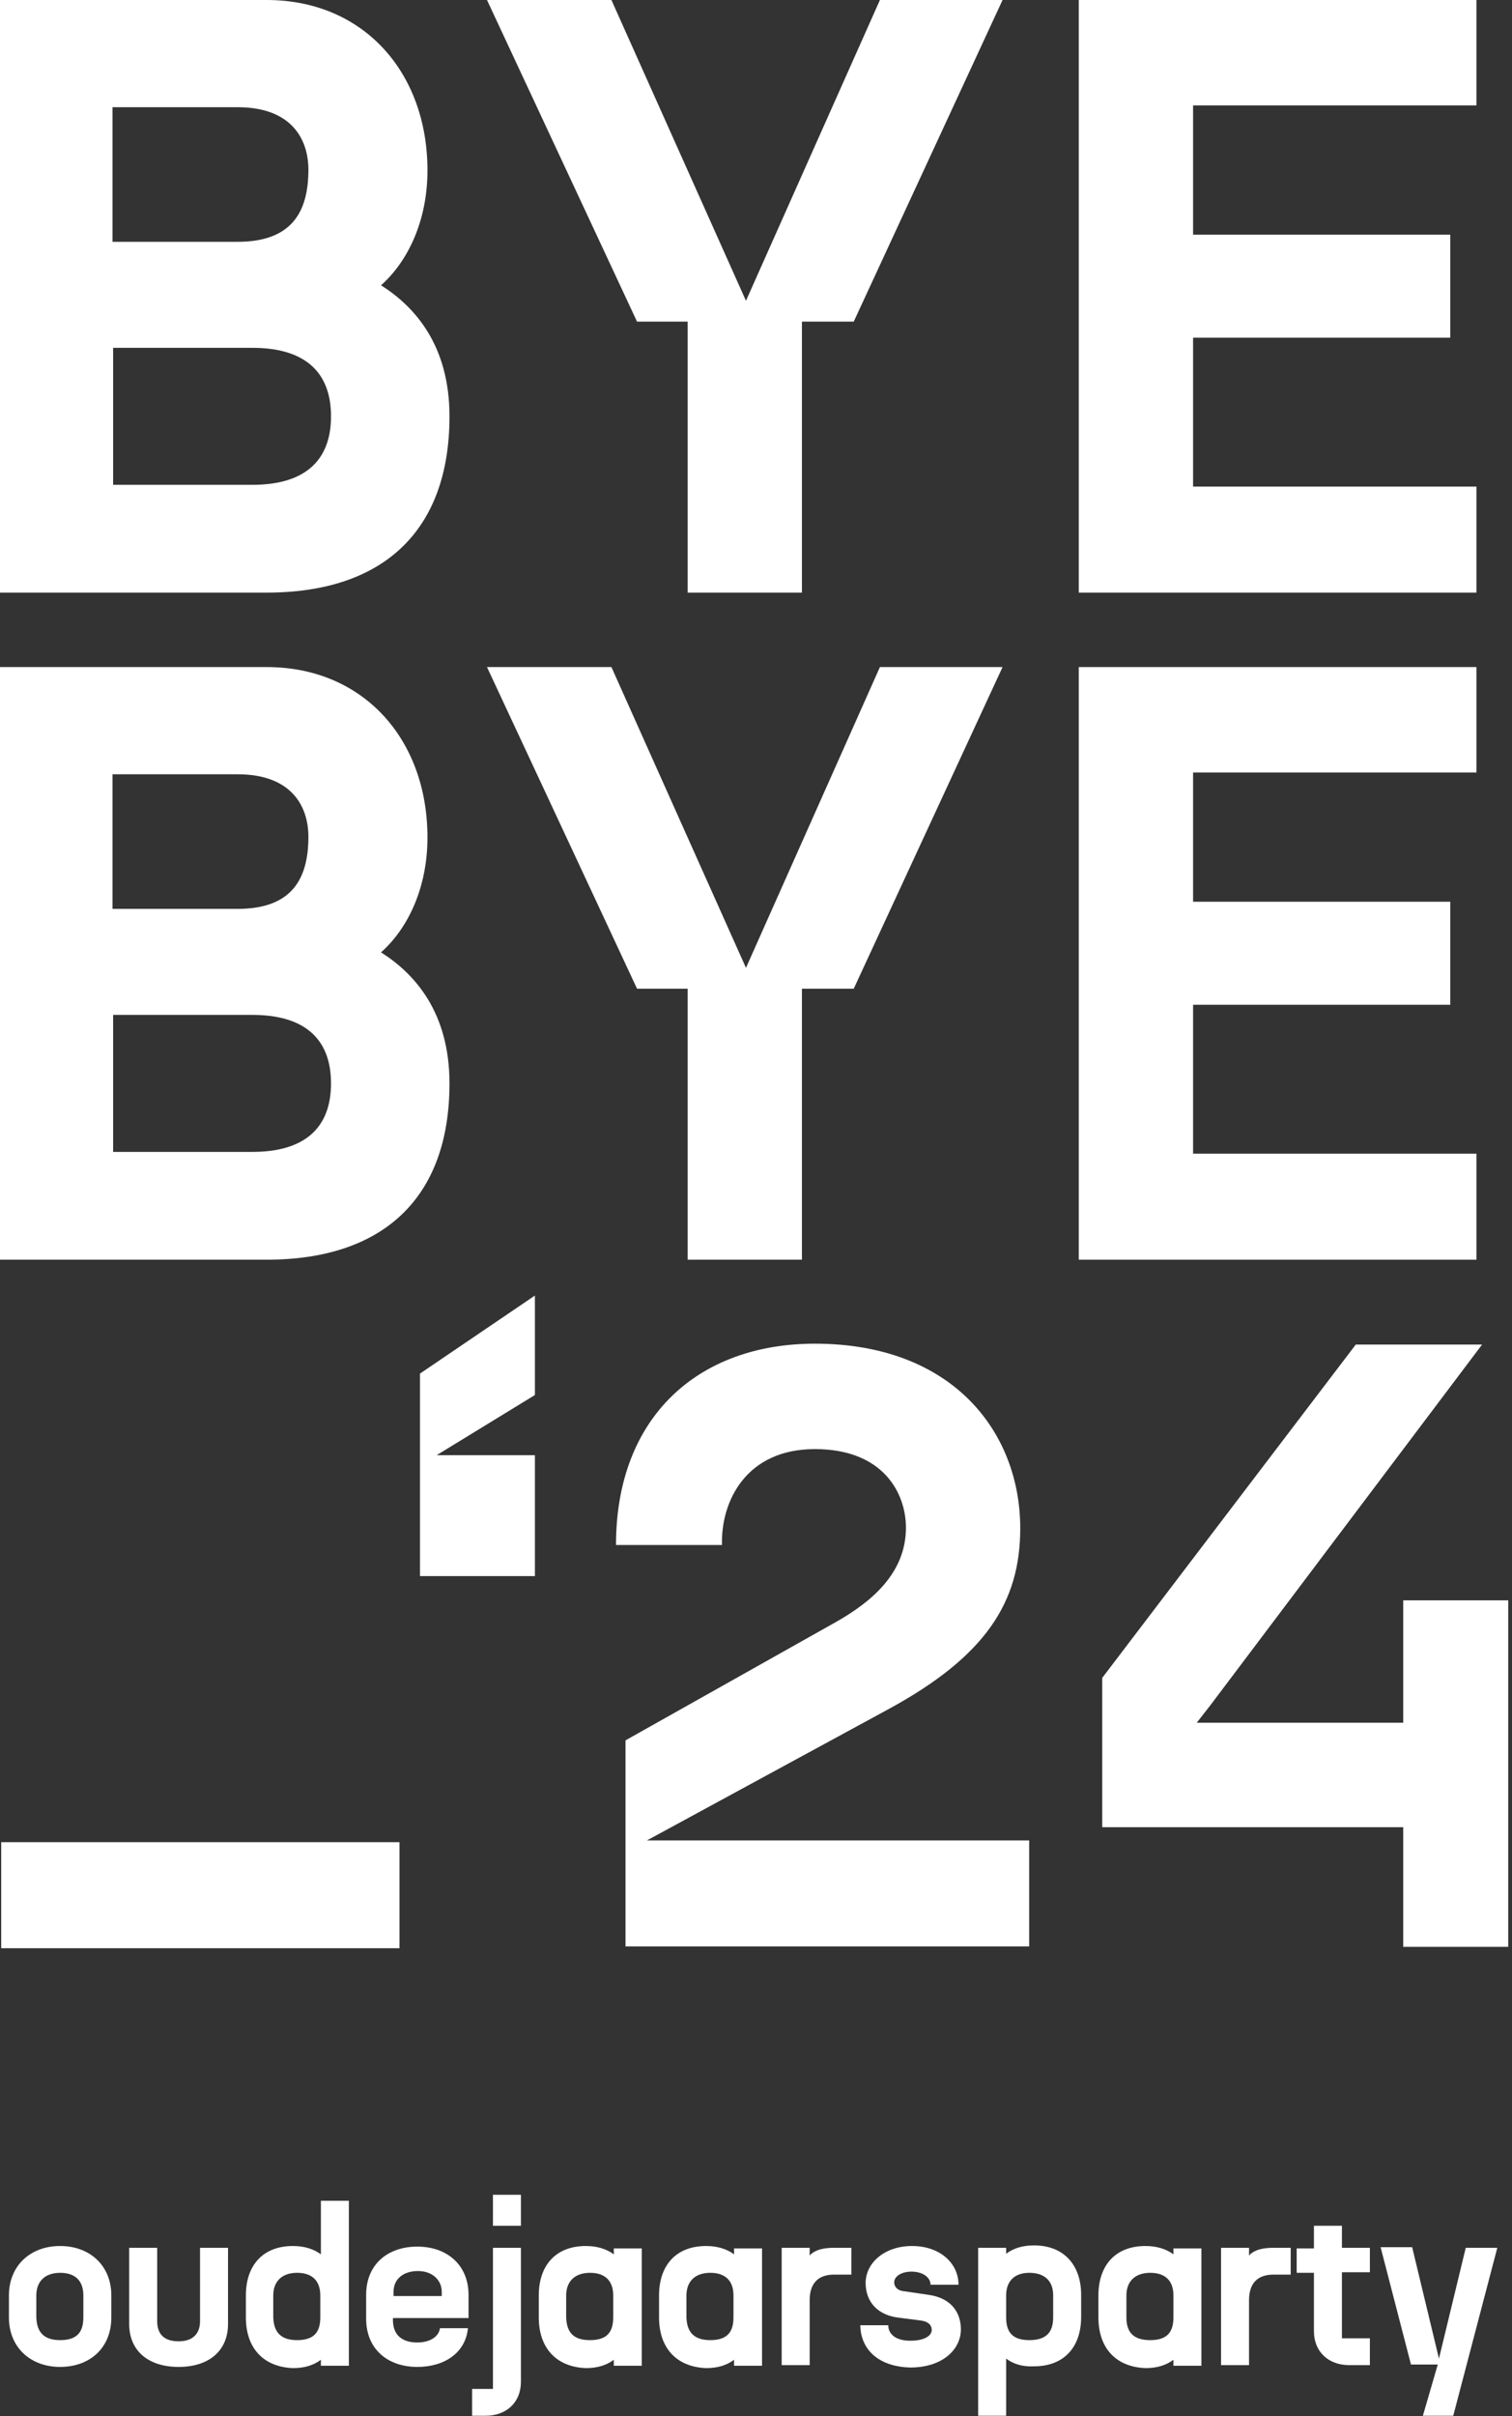
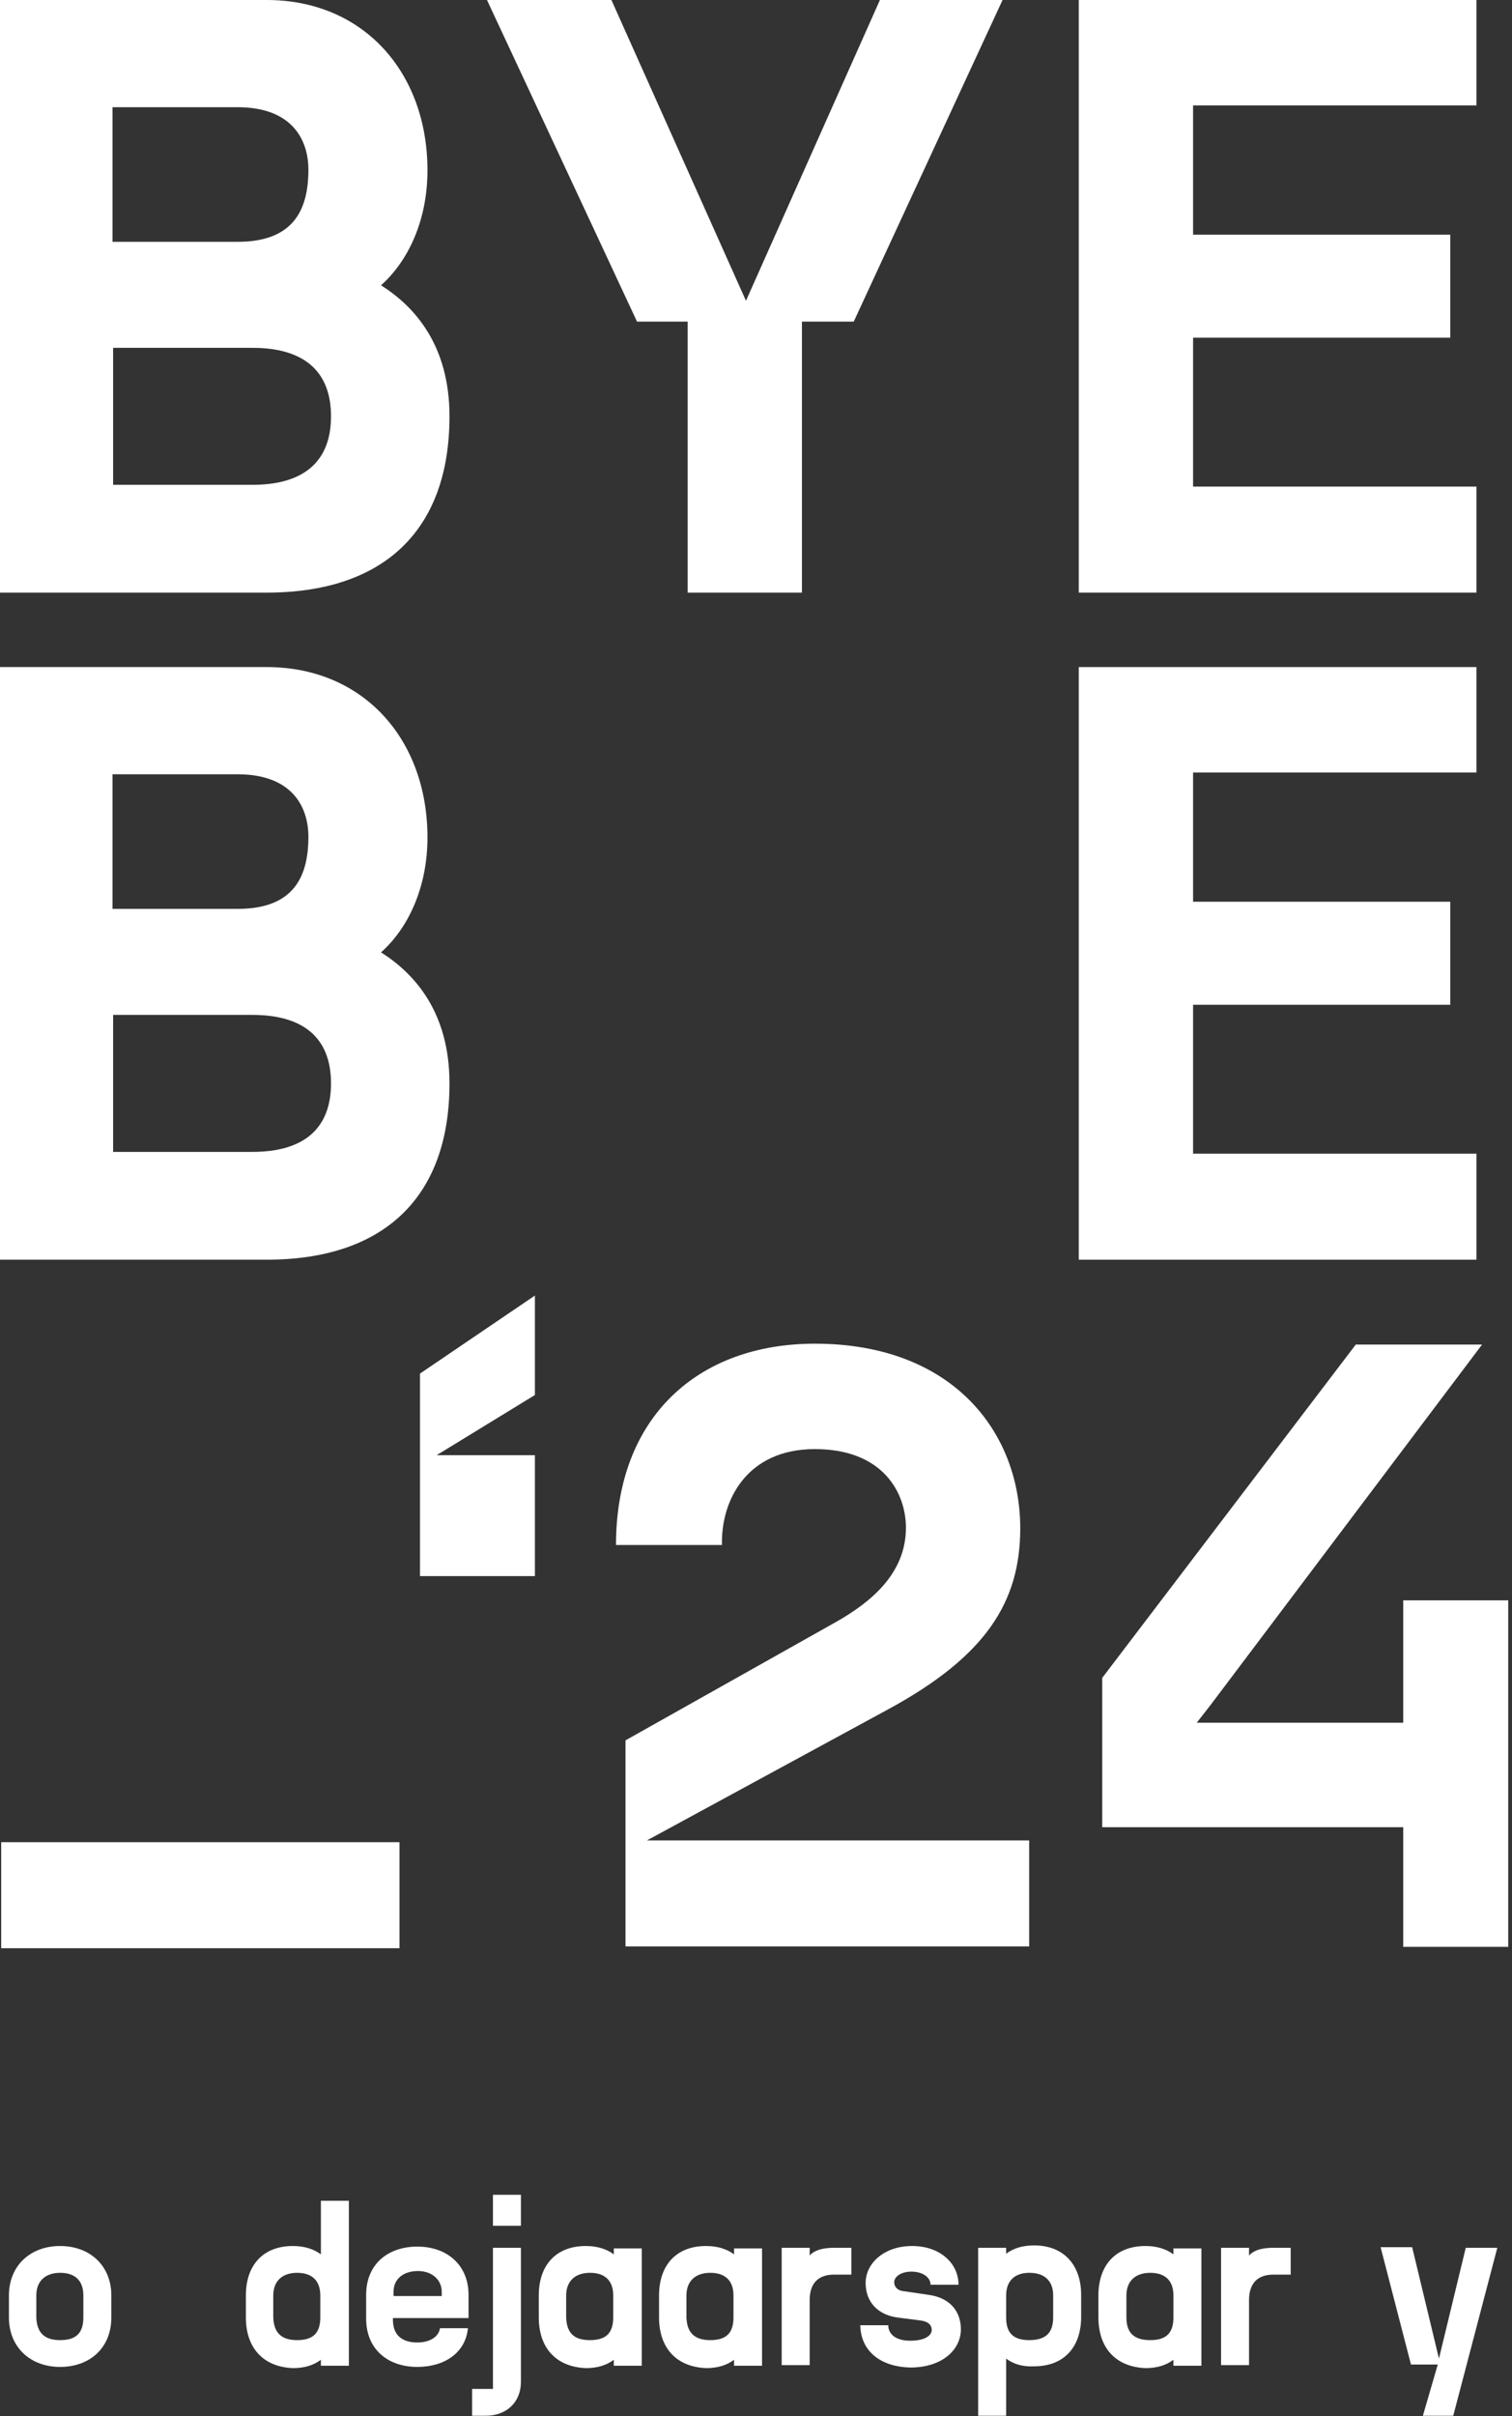
<svg xmlns="http://www.w3.org/2000/svg" width="216" height="345" viewBox="0 0 216 345" fill="none">
  <rect x="0" y="0" width="216" height="345" fill="#333333" stroke="none" />
  <path d="M0 95.255H38.102C51.88 95.255 61.066 105.546 61.066 119.58C61.066 126.809 58.259 132.592 54.432 135.994C59.279 139.056 64.212 144.584 64.212 154.705C64.212 171.119 54.687 179.88 38.102 179.88H0V95.255ZM33.935 129.785C41.674 129.785 44.056 125.533 44.056 119.494C44.056 115.157 41.674 110.564 33.935 110.564H16.074V129.785H33.935ZM36.061 164.486C43.29 164.486 47.288 161.254 47.288 154.705C47.288 148.156 43.29 144.924 36.061 144.924H16.159V164.486H36.061Z" fill="white" />
-   <path d="M98.232 141.182H91.003L69.57 95.255H87.346L106.567 138.205L125.703 95.255H143.223L121.961 141.182H114.561V179.88H98.232V141.182Z" fill="white" />
  <path d="M154.109 95.255H210.922V110.309H170.439V128.765H207.18V143.478H170.439V164.741H210.922V179.88H154.109V95.255Z" fill="white" />
  <path d="M0 0H38.102C51.88 0 61.066 10.291 61.066 24.324C61.066 31.553 58.259 37.337 54.432 40.739C59.279 43.8 64.212 49.329 64.212 59.45C64.212 75.864 54.687 84.624 38.102 84.624H0V0ZM33.935 34.53C41.674 34.53 44.056 30.278 44.056 24.239C44.056 19.902 41.674 15.309 33.935 15.309H16.074V34.53H33.935ZM36.061 69.23C43.29 69.23 47.288 65.998 47.288 59.45C47.288 52.901 43.29 49.669 36.061 49.669H16.159V69.23H36.061Z" fill="white" />
  <path d="M98.232 45.927H91.003L69.57 0H87.346L106.567 42.95L125.703 0H143.223L121.961 45.927H114.561V84.624H98.232V45.927Z" fill="white" />
  <path d="M154.109 0H210.922V15.054H170.439V33.51H207.18V48.223H170.439V69.485H210.922V84.624H154.109V0Z" fill="white" />
  <path d="M57.068 263.058H0.17V278.197H57.068V263.058Z" fill="white" />
  <path d="M8.59 320.721C12.843 320.721 15.904 323.528 15.904 327.781V330.927C15.904 335.265 12.843 337.987 8.59 337.987C4.338 337.987 1.276 335.18 1.276 330.927V327.781C1.276 323.528 4.338 320.721 8.59 320.721ZM8.59 334.159C10.801 334.159 11.907 333.224 11.907 330.927V327.781C11.907 325.739 10.801 324.549 8.59 324.549C6.379 324.549 5.188 325.824 5.188 327.781V330.927C5.273 333.224 6.464 334.159 8.59 334.159Z" fill="white" />
-   <path d="M28.577 320.977H32.574V331.863C32.574 335.605 29.938 337.987 25.515 337.987C21.093 337.987 18.456 335.605 18.456 331.863V320.977H22.453V331.438C22.453 333.564 23.729 334.329 25.515 334.329C27.301 334.329 28.577 333.479 28.577 331.438V320.977Z" fill="white" />
  <path d="M35.126 330.927V327.781C35.126 323.443 37.592 320.721 41.844 320.721C43.46 320.721 44.821 321.147 45.842 321.912V314.258H49.839V337.816H45.842V336.966C44.821 337.731 43.545 338.157 41.844 338.157C37.592 337.987 35.126 335.265 35.126 330.927ZM42.44 334.159C44.651 334.159 45.757 333.224 45.757 330.927V327.781C45.757 325.739 44.651 324.549 42.44 324.549C40.228 324.549 39.038 325.824 39.038 327.781V330.927C39.123 333.224 40.313 334.159 42.44 334.159Z" fill="white" />
  <path d="M52.306 331.097V327.696C52.306 323.358 55.367 320.807 59.62 320.807C63.872 320.807 66.934 323.443 66.934 327.696V331.012H56.133V331.268C56.133 333.564 57.579 334.499 59.62 334.499C61.321 334.499 62.682 333.734 62.852 332.458H66.849C66.509 335.945 63.532 337.987 59.62 337.987C55.367 337.987 52.306 335.435 52.306 331.097ZM63.107 327.866V327.27C63.107 325.569 61.746 324.294 59.705 324.294C57.664 324.294 56.218 325.399 56.218 327.27V327.866H63.107Z" fill="white" />
  <path d="M67.444 341.133H70.421V320.977H74.418V340.113C74.418 343.089 72.292 344.961 69.4 344.961H67.444V341.133ZM70.421 313.407H74.418V317.83H70.421V313.407Z" fill="white" />
  <path d="M76.97 330.927V327.781C76.97 323.443 79.436 320.721 83.689 320.721C85.305 320.721 86.665 321.147 87.686 321.912V321.062H91.683V337.816H87.686V336.966C86.665 337.731 85.39 338.157 83.689 338.157C79.436 337.987 76.97 335.265 76.97 330.927ZM84.284 334.159C86.495 334.159 87.601 333.224 87.601 330.927V327.781C87.601 325.739 86.495 324.549 84.284 324.549C82.073 324.549 80.882 325.824 80.882 327.781V330.927C80.967 333.224 82.073 334.159 84.284 334.159Z" fill="white" />
  <path d="M94.15 330.927V327.781C94.15 323.443 96.616 320.721 100.869 320.721C102.485 320.721 103.846 321.147 104.866 321.912V321.062H108.863V337.816H104.866V336.966C103.846 337.731 102.57 338.157 100.869 338.157C96.616 337.987 94.15 335.265 94.15 330.927ZM101.464 334.159C103.675 334.159 104.781 333.224 104.781 330.927V327.781C104.781 325.739 103.675 324.549 101.464 324.549C99.253 324.549 98.062 325.824 98.062 327.781V330.927C98.147 333.224 99.338 334.159 101.464 334.159Z" fill="white" />
  <path d="M111.67 320.977H115.667V322.082C116.092 321.572 117.028 320.977 119.154 320.977H121.621V324.804H119.154C116.858 324.804 115.667 326.08 115.667 328.461V337.731H111.67V320.977Z" fill="white" />
  <path d="M122.896 332.033H126.894C126.894 333.139 127.744 334.244 130.041 334.244C132.167 334.244 133.102 333.479 133.102 332.713C133.102 332.118 132.762 331.523 131.486 331.353L128.17 330.927C125.703 330.587 123.662 328.971 123.662 325.995C123.662 323.188 126.298 320.721 130.296 320.721C134.293 320.721 136.93 323.188 136.93 326.25H132.932C132.932 325.144 131.742 324.379 130.211 324.379C128.765 324.379 127.744 325.059 127.744 325.91C127.744 326.505 128.17 327.1 129.19 327.185L132.677 327.696C136.164 328.206 137.27 330.502 137.27 332.628C137.27 335.435 134.718 338.072 130.041 338.072C126.043 337.987 122.982 335.945 122.896 332.033Z" fill="white" />
  <path d="M143.734 336.796V344.961H139.736V320.977H143.734V321.827C144.754 321.062 146.03 320.636 147.731 320.636C151.983 320.636 154.45 323.443 154.45 327.696V330.842C154.45 335.18 151.983 337.901 147.731 337.901C146.03 337.987 144.754 337.561 143.734 336.796ZM147.051 334.159C149.262 334.159 150.453 333.224 150.453 330.927V327.781C150.453 325.739 149.262 324.549 147.051 324.549C144.839 324.549 143.734 325.824 143.734 327.781V330.927C143.734 333.224 144.839 334.159 147.051 334.159Z" fill="white" />
  <path d="M156.917 330.927V327.781C156.917 323.443 159.383 320.721 163.635 320.721C165.251 320.721 166.612 321.147 167.633 321.912V321.062H171.63V337.816H167.633V336.966C166.612 337.731 165.336 338.157 163.635 338.157C159.383 337.987 156.917 335.265 156.917 330.927ZM164.316 334.159C166.527 334.159 167.633 333.224 167.633 330.927V327.781C167.633 325.739 166.527 324.549 164.316 324.549C162.105 324.549 160.914 325.824 160.914 327.781V330.927C160.914 333.224 162.105 334.159 164.316 334.159Z" fill="white" />
  <path d="M174.437 320.977H178.434V322.082C178.859 321.572 179.795 320.977 181.921 320.977H184.387V324.804H181.921C179.625 324.804 178.434 326.08 178.434 328.461V337.731H174.437V320.977Z" fill="white" />
-   <path d="M187.704 332.884V324.549H185.238V321.062H187.704V317.83H191.702V320.977H195.699V324.464H191.702V333.904H195.699V337.731H192.722C189.83 337.731 187.704 335.86 187.704 332.884Z" fill="white" />
  <path d="M209.392 320.977H213.9L207.606 344.961H203.268L205.395 337.646H201.568L197.23 320.892H201.738L205.565 336.796L209.392 320.977Z" fill="white" />
  <path d="M89.361 248.514L119.468 231.59C124.401 228.783 129.419 224.701 129.419 218.152C129.419 213.219 126.187 206.925 116.407 206.925C106.626 206.925 102.969 214.325 103.139 220.618H88C88 202.248 99.822 191.872 116.407 191.872C136.138 191.872 145.749 204.544 145.749 218.237C145.749 228.783 140.816 236.522 126.868 244.092L92.423 262.803H147.024V277.942H89.361V248.514Z" fill="white" />
  <path d="M200.461 278V260.918H157.461V239.595L193.679 192H211.723L172.928 243.482L170.961 246H200.461V228.521H215.461V278H200.461Z" fill="white" />
  <path d="M76.415 199.203L62.381 207.793H76.415V225.058H60V196.141L76.415 185V199.203Z" fill="white" />
</svg>